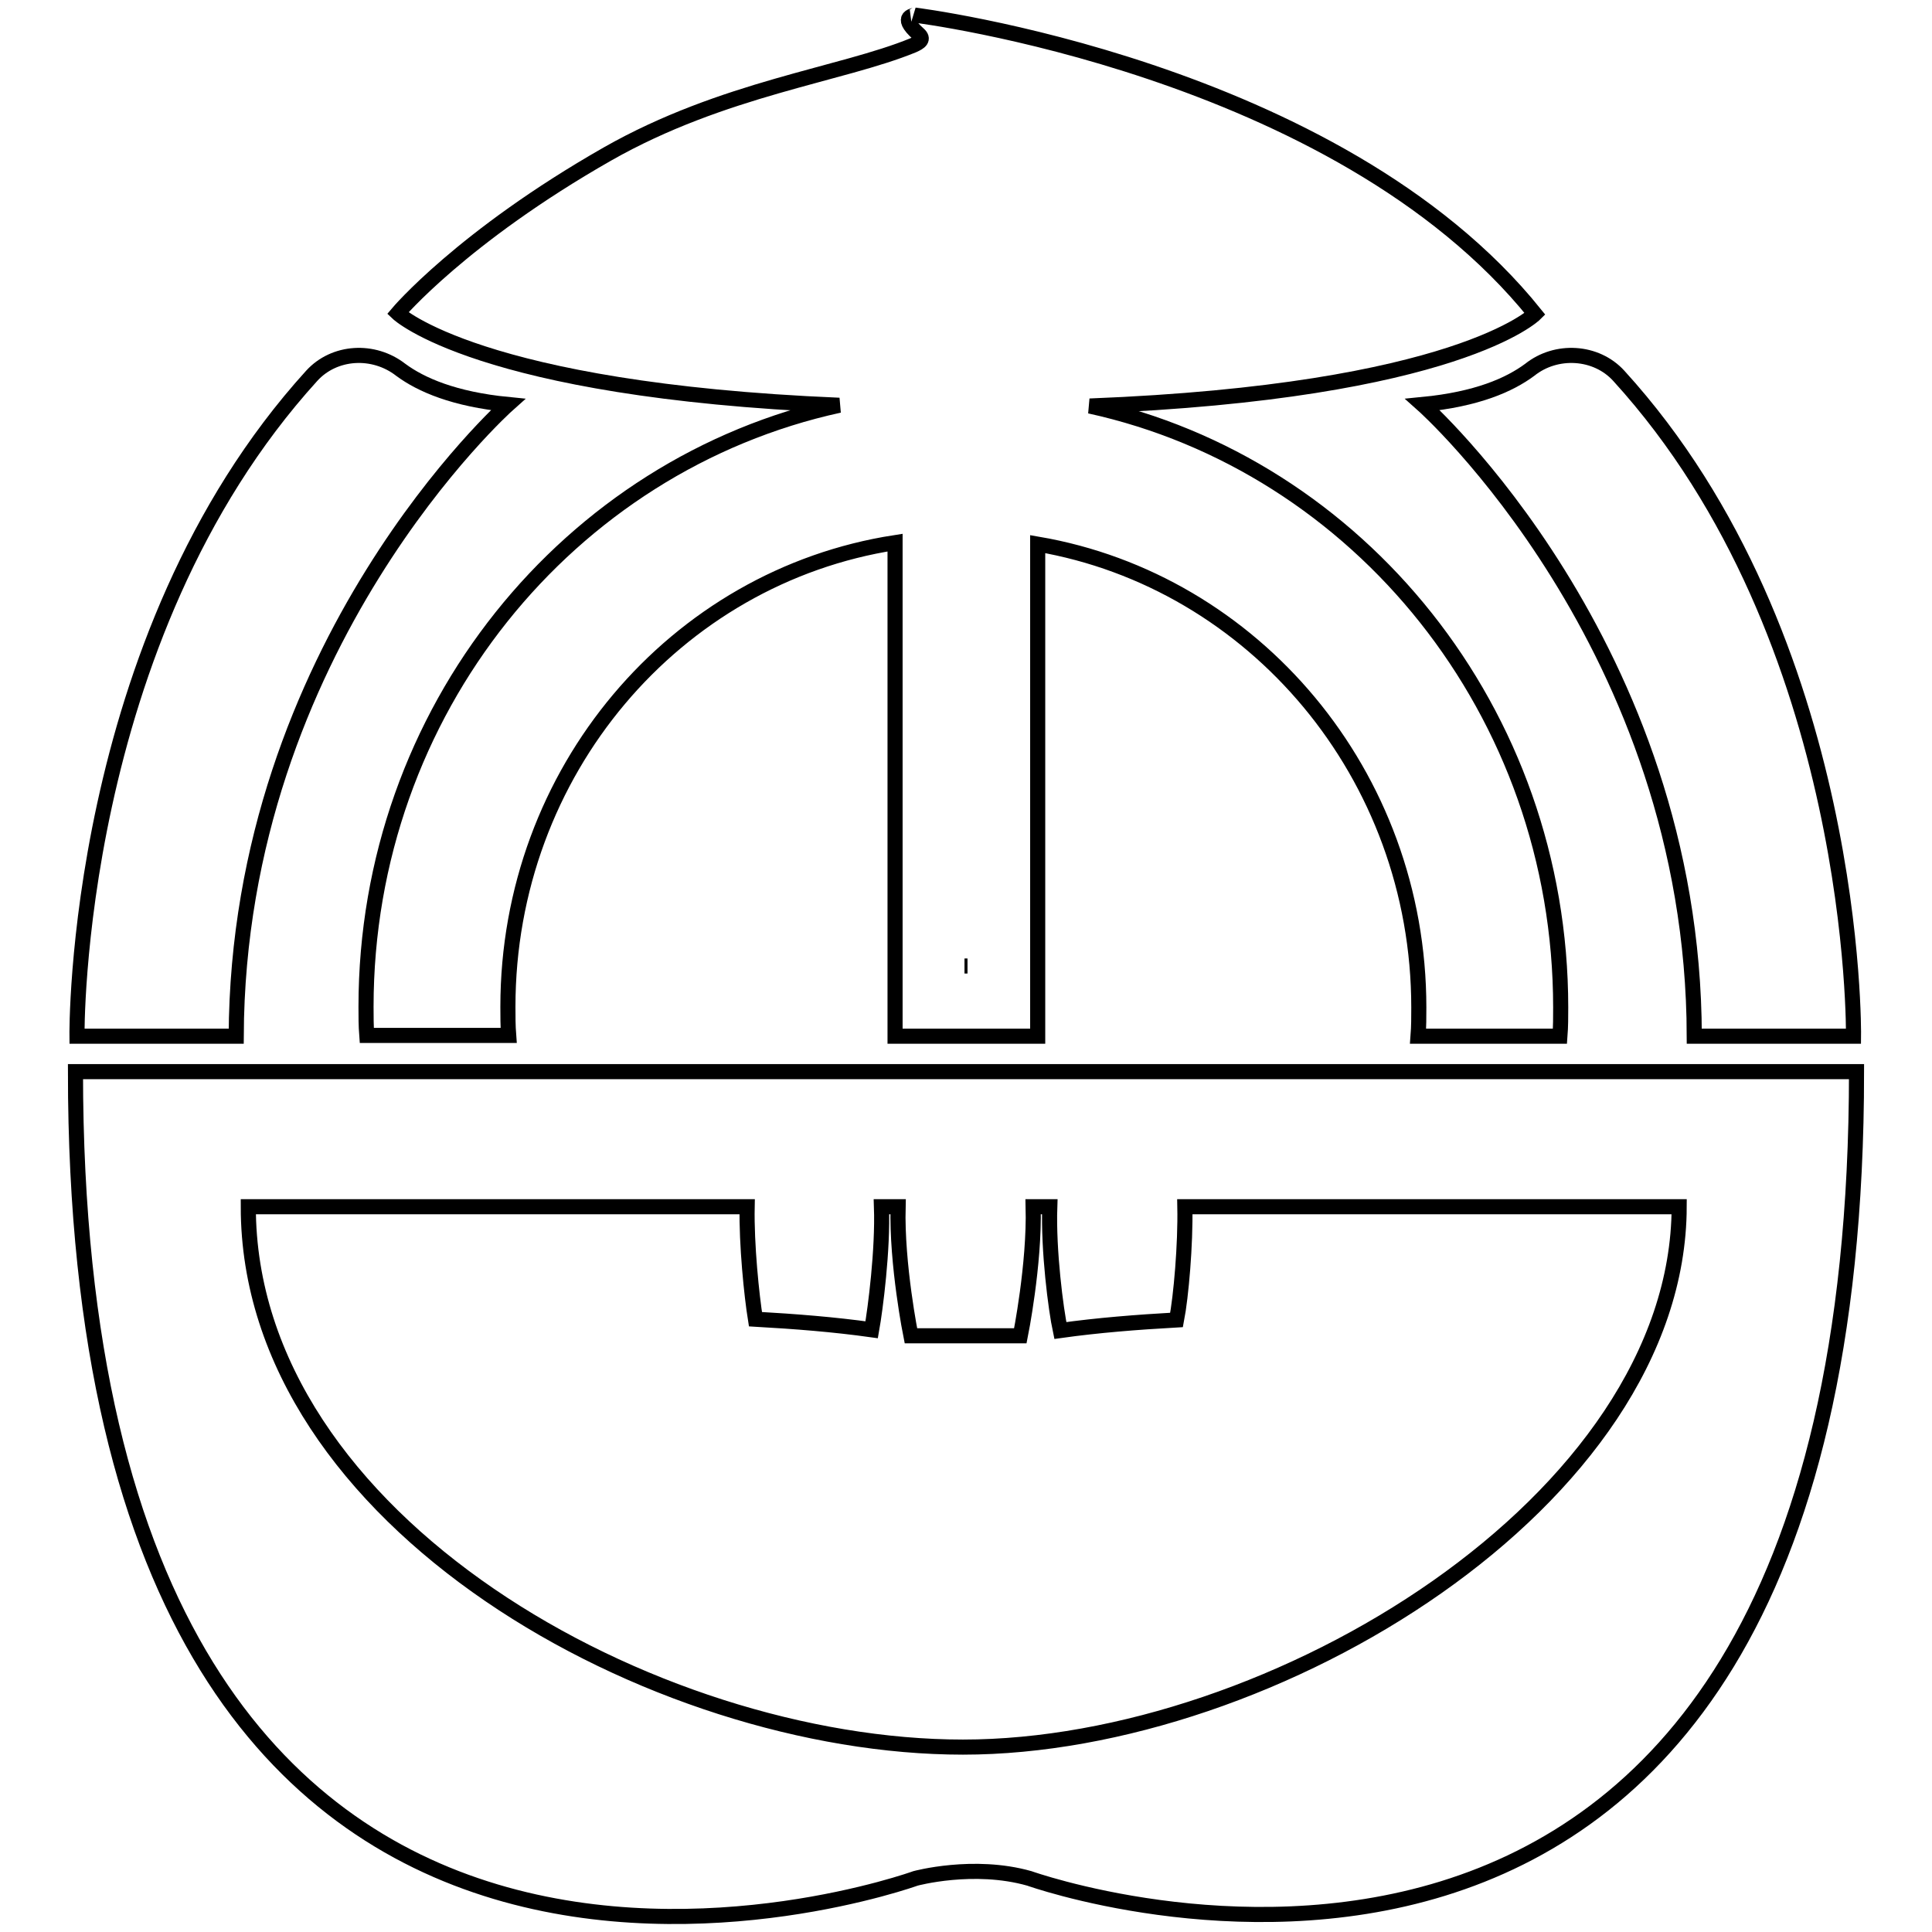
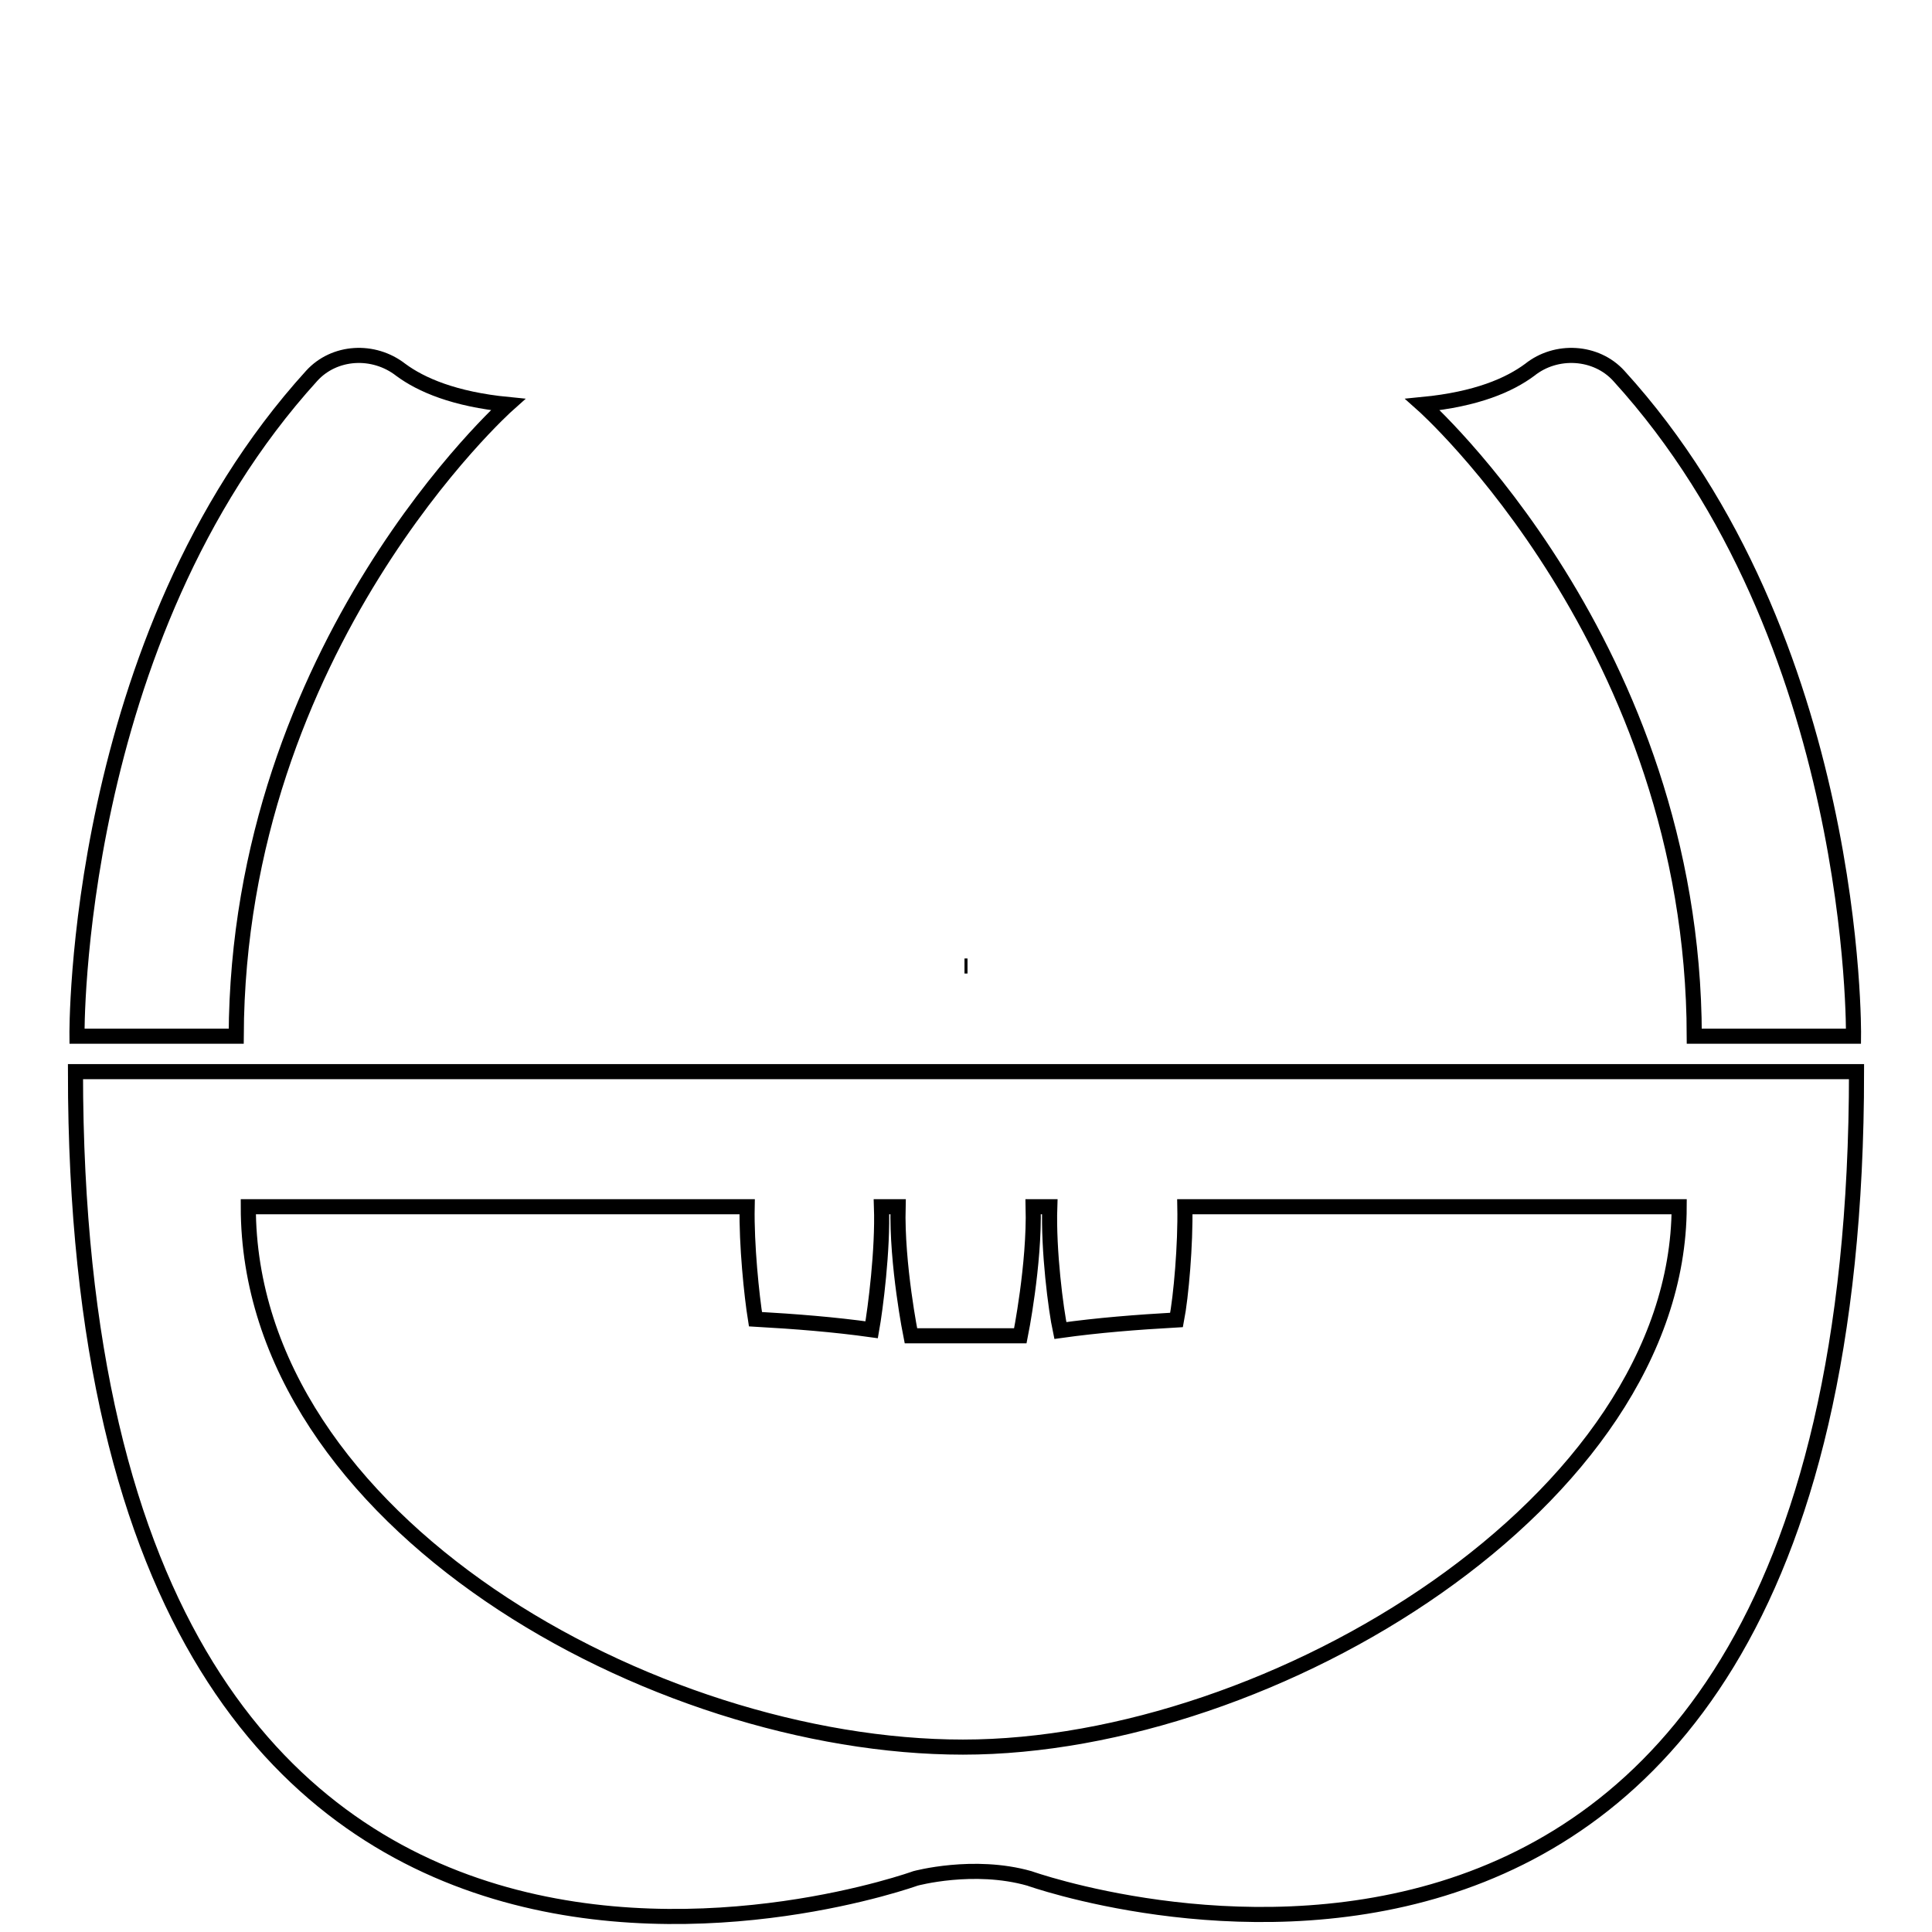
<svg xmlns="http://www.w3.org/2000/svg" version="1.1" x="0px" y="0px" viewBox="0 0 256 256" enable-background="new 0 0 256 256" xml:space="preserve">
  <g>
    <path stroke-width="2" fill-opacity="0" stroke="#000000" d="M128.2,128h-0.4 M10,142c0,147.2,111.3,106.9,111.3,106.9s7.7-2.1,15.1,0c0,0,109.6,39.2,109.6-106.9H10z  M127.6,231.5c-41,0-94.7-29.9-94.7-71.6H99c-0.1,5,0.6,11.8,1.1,14.9c5.3,0.3,10.4,0.7,15.4,1.4c0.5-2.8,1.5-10.6,1.3-16.3h2.2 c-0.2,7.7,1.7,17.1,1.7,17.1h14.5c0,0,1.9-9.4,1.7-17.1h2.2c-0.2,5.8,0.8,13.6,1.4,16.4c5-0.7,10.1-1.1,15.4-1.4 c0.6-3.1,1.2-10,1.1-15h65.5C222.4,198.8,168.7,231.5,127.6,231.5z M188.5,53.6c0,0,35.9,31.9,36,83.7h21.1c0,0,0.7-52.6-31.1-87.5 c-3-3.3-8.3-3.6-11.8-0.8C200,51,195.7,52.9,188.5,53.6z M31.3,137.3c0.2-51.8,36-83.7,36-83.7C60.2,52.9,55.8,51,53.1,49 c-3.6-2.8-8.8-2.5-11.8,0.8c-31.7,34.9-31.1,87.5-31.1,87.5L31.3,137.3L31.3,137.3z" />
-     <path stroke-width="2" fill-opacity="0" stroke="#000000" d="M48.5,133.4c0,1.3,0,2.5,0.1,3.8h18.8c-0.1-1.3-0.1-2.5-0.1-3.8c0-31.2,22.2-57,51.3-61.5v65.4h18.9V72.1 c28.6,4.9,50.5,30.5,50.5,61.4c0,1.3,0,2.5-0.1,3.8h18.8c0.1-1.3,0.1-2.5,0.1-3.8c0-39.2-26.8-71.9-62.4-79.7 c48.7-1.9,59-12.2,59-12.2C177.1,8.9,121.2,2,121.2,2c0.2,0.1-2.3,0,0.5,2.5c0.8,0.7,0.2,1.1-0.7,1.5c-9.5,3.9-25.2,5.7-40.5,14.4 C61.2,31.4,52.7,41.5,52.7,41.5s10.7,10.2,58.5,12.2C75.4,61.5,48.5,94.2,48.5,133.4L48.5,133.4z" />
  </g>
</svg>